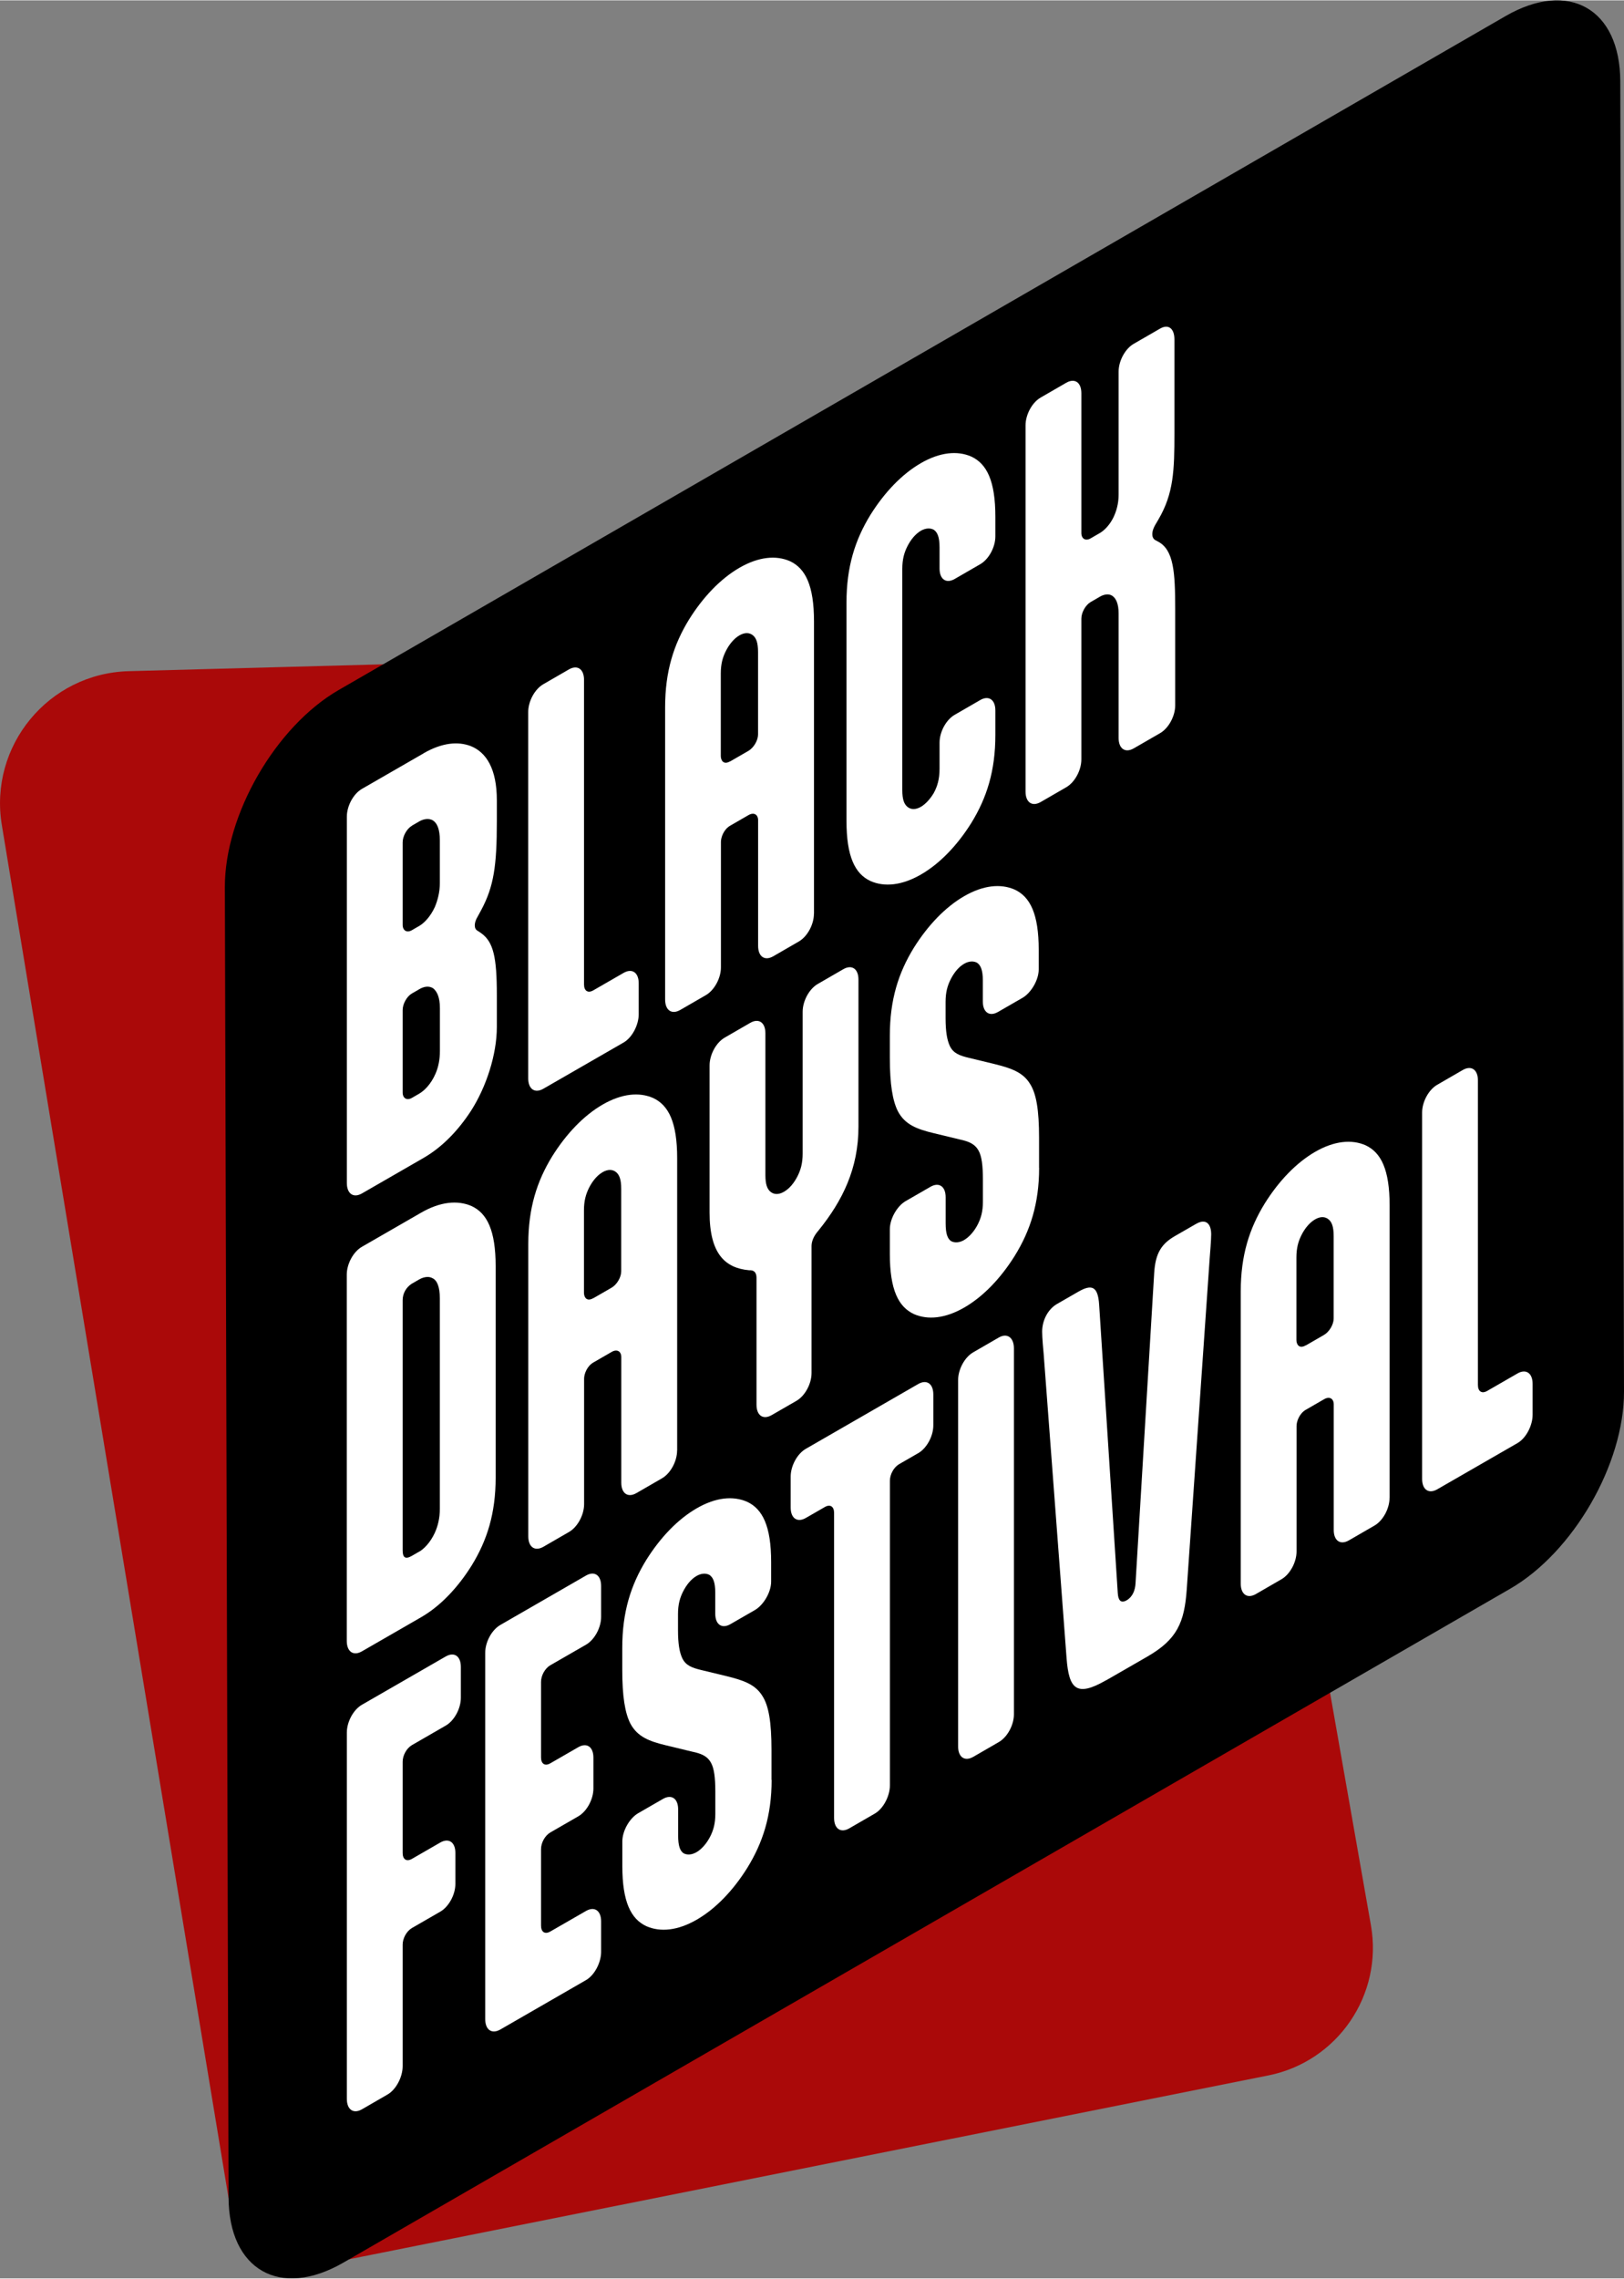
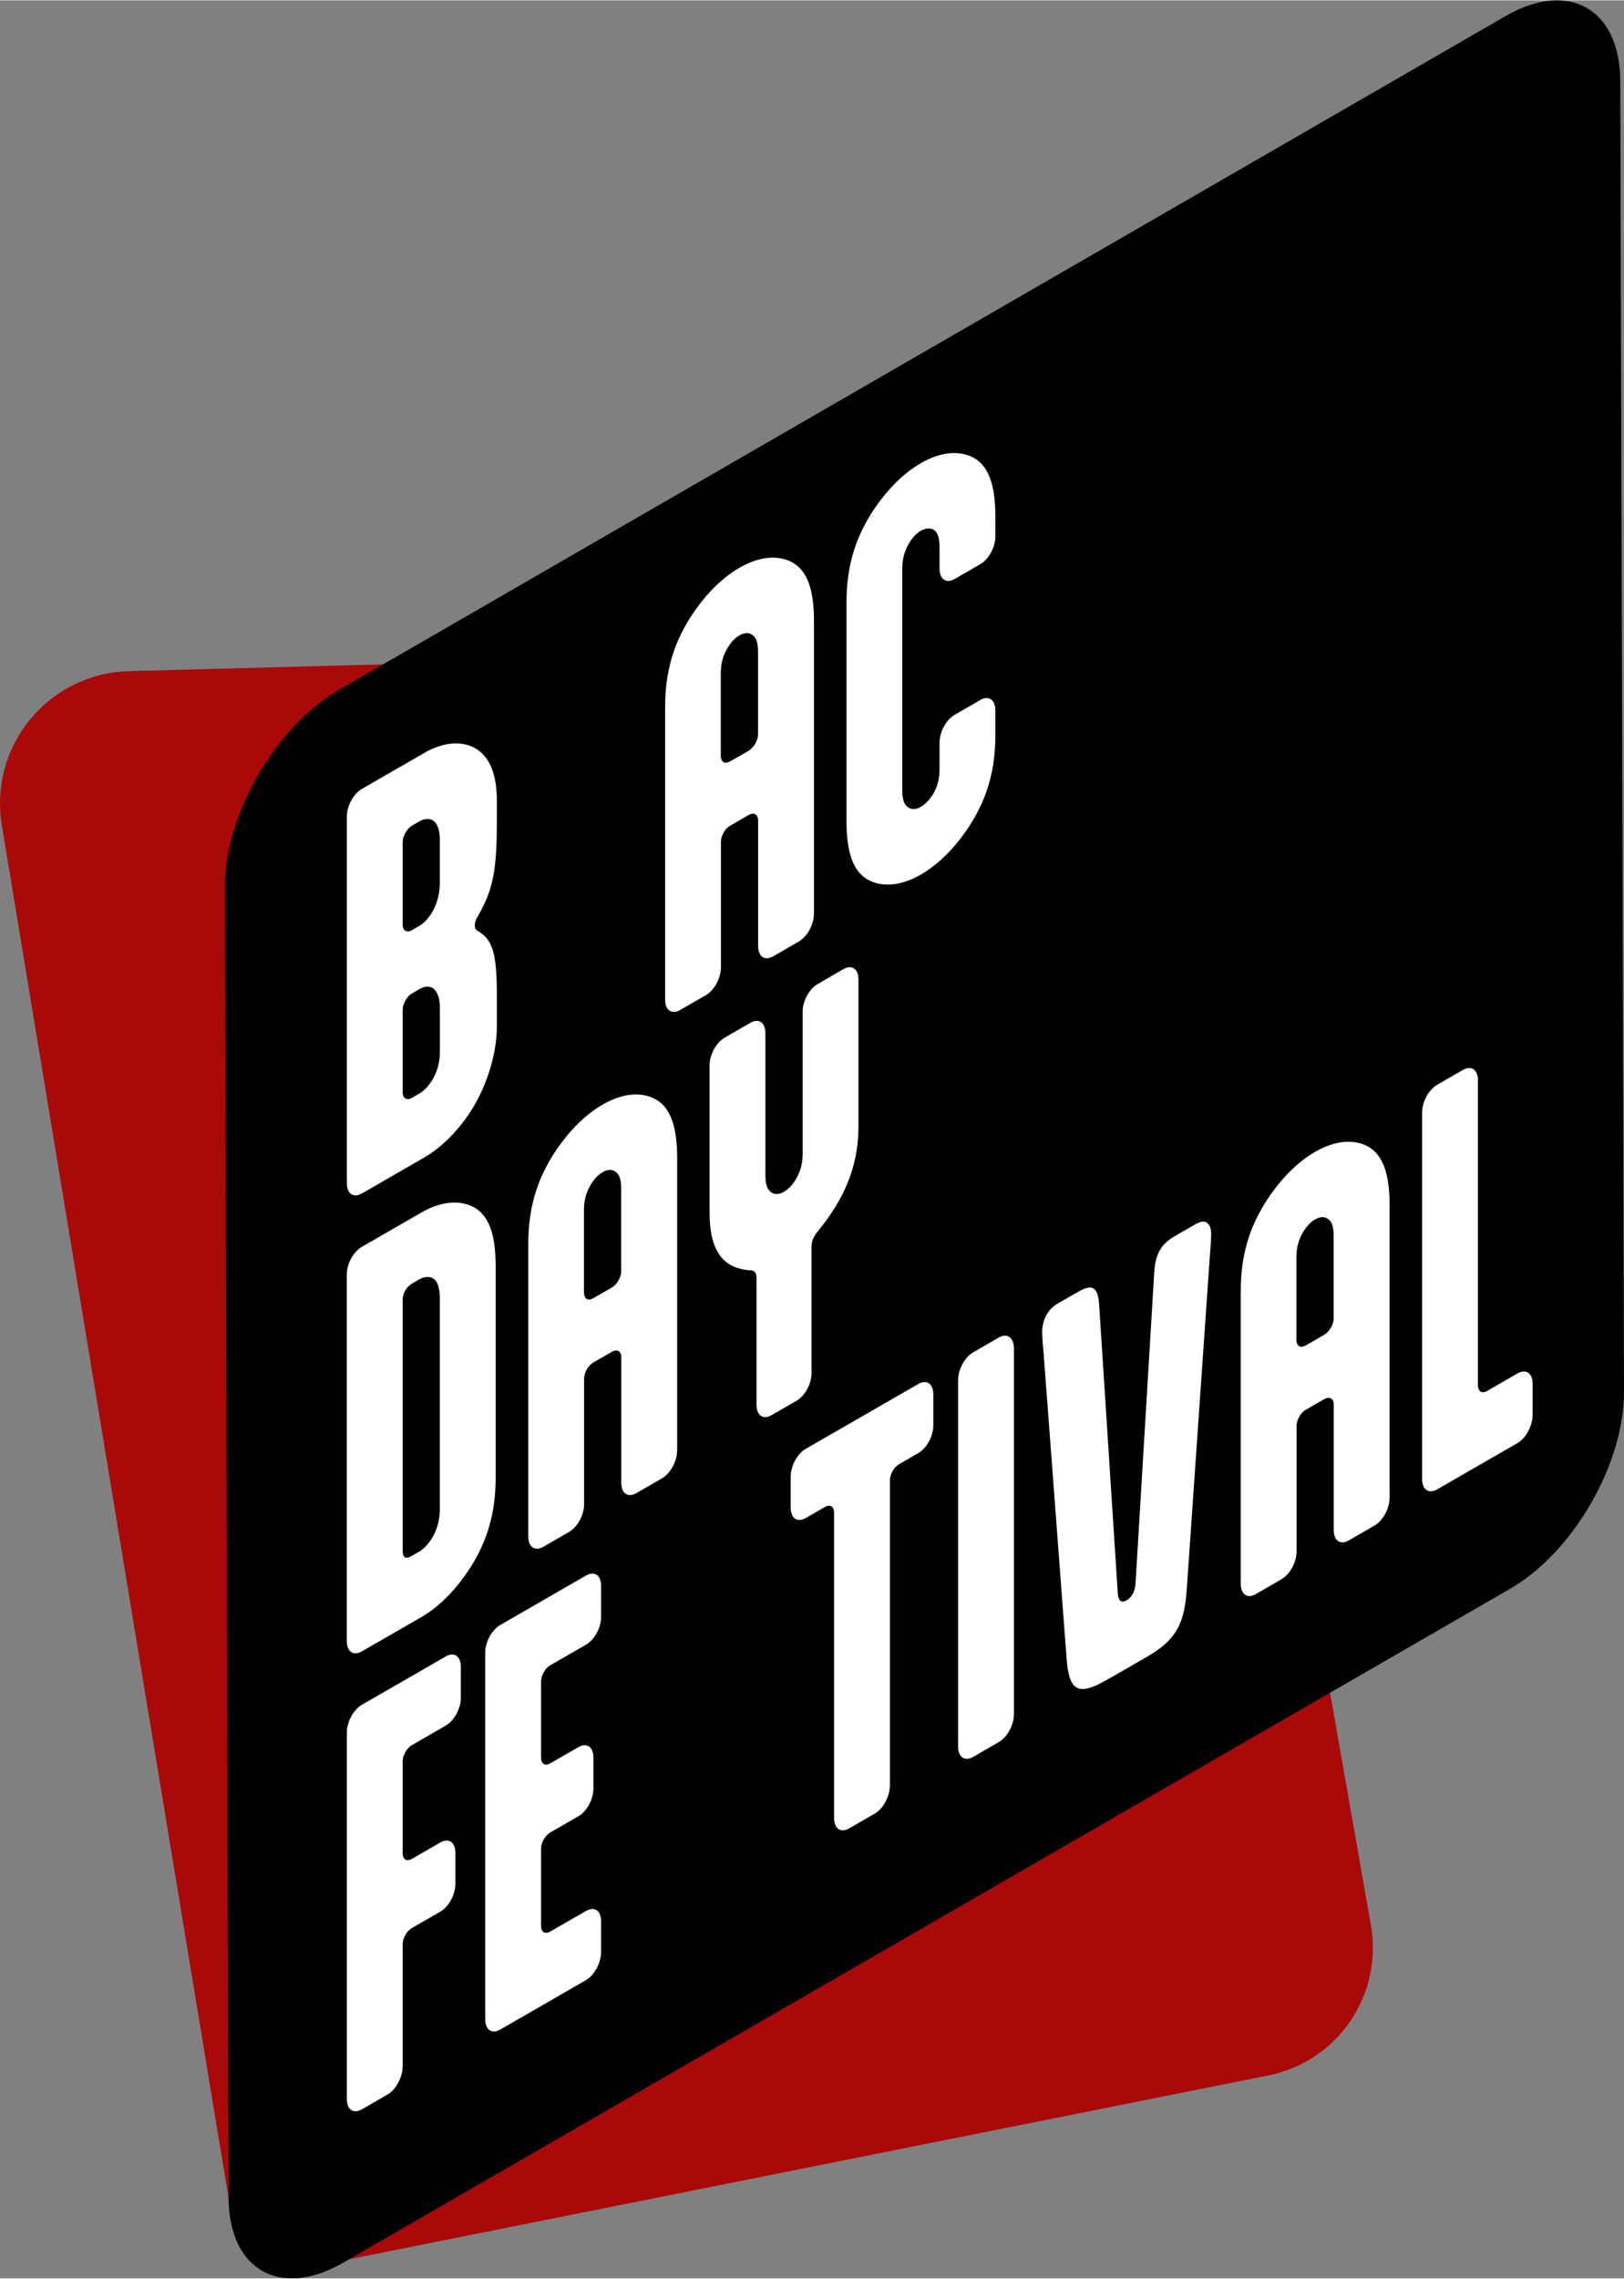
<svg xmlns="http://www.w3.org/2000/svg" id="Layer_2" data-name="Layer 2" viewBox="0 0 231.91 325.19" width="832" height="1167">
  <rect x="0" y="0" width="231.91" height="325.19" fill="#808080" stroke="none" />
  <defs>
    <style>
      .cls-1 {
        fill: #fff;
      }

      .cls-2 {
        fill: #aa0909;
      }
    </style>
  </defs>
  <g id="Layer_1-2" data-name="Layer 1">
    <path class="cls-2" d="M18.38,95.76l137.59-3.7c4.39-.12,8.2,3,8.96,7.32l30.84,175.4c1.75,9.94-4.76,19.46-14.66,21.44l-137.54,27.49c-4.91.98-9.66-2.3-10.48-7.24L.26,117.72c-1.87-11.3,6.67-21.65,18.12-21.96Z" />
    <path d="M215.01,2.24c9.02-5.2,16.34-1.03,16.37,9.33l.53,187.01c.03,10.36-7.25,22.97-16.27,28.17l-166.63,96.2c-9.02,5.2-16.34,1.03-16.37-9.33l-.53-187.01c-.03-10.36,7.25-22.97,16.27-28.17L215.01,2.24Z" />
    <g>
      <path class="cls-1" d="M60.49,107.48c2.66-1.53,4.93-1.72,6.75-1.02,2.21.89,3.71,3.25,3.71,7.73v3.01c0,6.37-.44,9.29-2.21,12.62l-.5.92c-.33.54-.44.96-.44,1.3s.11.64.44.8l.5.34c1.72,1.25,2.21,3.41,2.21,8.81v4.55c0,3.92-1.49,8.56-3.71,12.01-1.83,2.8-4.1,5.16-6.75,6.69l-8.8,5.07c-1.22.7-2.16.05-2.16-1.49v-52.29c0-1.54.94-3.27,2.16-3.97l8.8-5.07ZM58.83,117.82c-.72.42-1.33,1.47-1.33,2.38v11.76c0,.84.61,1.19,1.33.77l1.05-.61c.61-.35,1.55-1.24,2.21-2.68.39-.92.72-2.1.72-3.43v-6.09c0-1.61-.39-2.44-.94-2.82-.61-.42-1.44-.22-1.99.1l-1.05.61ZM58.83,141.76c-.72.42-1.33,1.47-1.33,2.38v11.76c0,.84.61,1.19,1.33.77l1.05-.61c.66-.38,1.66-1.31,2.33-2.88.39-.92.61-1.96.61-3.22v-6.09c0-1.61-.44-2.4-.94-2.82-.67-.46-1.44-.22-1.99.1l-1.05.61Z" />
-       <path class="cls-1" d="M83.4,140.48c0,.91.55,1.29,1.33.84l4.32-2.49c1.22-.7,2.16-.05,2.16,1.49v4.41c0,1.54-.94,3.34-2.16,4.04l-11.46,6.6c-1.22.7-2.16.05-2.16-1.49v-52.29c0-1.54.94-3.27,2.16-3.97l3.65-2.11c1.22-.7,2.16-.05,2.16,1.49v43.47Z" />
      <path class="cls-1" d="M116.23,130.38c0,1.54-.94,3.27-2.16,3.97l-3.65,2.11c-1.22.7-2.16.05-2.16-1.49v-17.92c0-.84-.61-1.19-1.38-.74l-2.6,1.5c-.94.54-1.33,1.68-1.33,2.31v17.92c0,1.54-.94,3.27-2.16,3.97l-3.65,2.11c-1.22.7-2.16.05-2.16-1.49v-41.72c0-5.11,1.22-8.96,3.43-12.55,1.99-3.18,4.48-5.8,7.2-7.37,2.71-1.56,5.2-1.81,7.2-.93,2.21,1.03,3.43,3.48,3.43,8.59v41.72ZM104.27,108.64l2.6-1.5c.77-.45,1.38-1.5,1.38-2.34v-11.76c0-1.4-.28-2.01-.72-2.39-.5-.41-1.16-.45-1.94,0-.77.45-1.44,1.25-1.94,2.24-.44.88-.72,1.81-.72,3.21v11.76c0,.63.39,1.32,1.33.77Z" />
      <path class="cls-1" d="M120.88,85.98c0-5.11,1.22-8.96,3.43-12.55,1.99-3.18,4.48-5.8,7.2-7.37,2.71-1.56,5.2-1.81,7.2-.93,2.21,1.03,3.43,3.48,3.43,8.59v2.8c0,1.54-.94,3.27-2.16,3.97l-3.65,2.11c-1.22.7-2.16.05-2.16-1.49v-3.01c0-1.54-.33-2.19-.83-2.53-.5-.27-1.16-.24-1.83.14-.77.45-1.44,1.25-1.94,2.24-.44.88-.72,1.81-.72,3.21v31.57c0,1.4.28,2.01.72,2.39.5.41,1.16.45,1.94,0,.66-.38,1.33-1.12,1.83-1.96.5-.92.83-1.95.83-3.49v-3.71c0-1.54.94-3.27,2.16-3.97l3.65-2.11c1.22-.7,2.16-.05,2.16,1.49v3.5c0,5.11-1.22,8.96-3.43,12.55-1.99,3.18-4.48,5.8-7.2,7.37-2.71,1.56-5.2,1.81-7.2.93-2.21-1.03-3.43-3.48-3.43-8.59v-31.15Z" />
-       <path class="cls-1" d="M146.45,60.67c0-1.54.94-3.27,2.16-3.97l3.65-2.11c1.22-.7,2.16-.05,2.16,1.49v19.95c0,.84.61,1.19,1.33.77l1.33-.77c.55-.32,1.33-1.05,1.88-2.14.44-.89.78-1.99.78-3.32v-17.57c0-1.54.94-3.27,2.16-3.97l3.76-2.17c1.22-.7,2.05,0,2.05,1.55v13.37c0,5.32-.11,8.6-2.27,12.3l-.5.85c-.28.51-.39.92-.39,1.27s.11.64.39.83l.5.27c2.16,1.21,2.38,4.3,2.38,9.62v13.72c0,1.54-.94,3.27-2.16,3.97l-3.76,2.17c-1.22.7-2.16.05-2.16-1.49v-17.78c0-1.4-.39-2.16-.89-2.5-.55-.38-1.27-.18-1.77.11l-1.33.77c-.72.42-1.33,1.47-1.33,2.38v20.09c0,1.54-.94,3.27-2.16,3.97l-3.65,2.11c-1.22.7-2.16.05-2.16-1.49v-52.29Z" />
      <path class="cls-1" d="M51.68,235.68c-1.22.7-2.16.05-2.16-1.49v-52.29c0-1.54.94-3.27,2.16-3.97l8.47-4.88c2.71-1.56,5.2-1.81,7.2-.93,2.21,1.03,3.43,3.48,3.43,8.59v30.17c0,5.11-1.22,8.96-3.43,12.55-1.99,3.18-4.48,5.8-7.2,7.37l-8.47,4.88ZM59.88,221.44c.61-.35,1.55-1.24,2.21-2.68.44-.96.72-2.1.72-3.43v-30.03c0-1.75-.44-2.61-1.05-2.89-.61-.35-1.38-.11-1.88.17l-1.11.64c-.83.55-1.27,1.43-1.27,2.34v35.7c0,1.05.39,1.32,1.33.78l1.05-.61Z" />
      <path class="cls-1" d="M96.69,207.01c0,1.54-.94,3.27-2.16,3.97l-3.65,2.11c-1.22.7-2.16.05-2.16-1.49v-17.92c0-.84-.61-1.19-1.38-.74l-2.6,1.5c-.94.54-1.33,1.68-1.33,2.31v17.92c0,1.54-.94,3.27-2.16,3.97l-3.65,2.11c-1.22.7-2.16.05-2.16-1.49v-41.72c0-5.11,1.22-8.96,3.43-12.55,1.99-3.18,4.48-5.8,7.2-7.37,2.71-1.56,5.2-1.81,7.2-.93,2.21,1.03,3.43,3.48,3.43,8.59v41.72ZM84.73,185.27l2.6-1.5c.78-.45,1.38-1.5,1.38-2.34v-11.76c0-1.4-.28-2.01-.72-2.39-.5-.41-1.16-.45-1.94,0-.77.45-1.44,1.25-1.94,2.24-.44.89-.72,1.82-.72,3.21v11.76c0,.63.39,1.32,1.33.77Z" />
      <path class="cls-1" d="M110.19,201.96c-1.22.7-2.16.05-2.16-1.49v-18.13c0-.63-.28-1.03-.83-1.06h-.22c-3.38-.31-5.65-2.29-5.65-8.24v-21c0-1.54.94-3.27,2.16-3.97l3.65-2.11c1.22-.7,2.16-.05,2.16,1.49v20.23c0,1.4.28,2.01.72,2.39.5.41,1.16.45,1.94,0,.78-.45,1.44-1.25,1.94-2.24.44-.89.72-1.81.72-3.22v-20.23c0-1.54.94-3.27,2.16-3.97l3.65-2.11c1.22-.7,2.16-.05,2.16,1.49v21c0,5.95-2.27,10.55-5.65,14.74l-.22.27c-.55.67-.83,1.39-.83,2.02v18.13c0,1.54-.94,3.27-2.16,3.97l-3.54,2.04Z" />
-       <path class="cls-1" d="M148.39,166.65c0,5.11-1.27,9-3.49,12.58-1.99,3.18-4.48,5.8-7.2,7.37-2.71,1.56-5.2,1.81-7.2.93-2.21-1.03-3.43-3.48-3.43-8.59v-3.5c0-1.54,1.05-3.34,2.27-4.04l3.54-2.04c1.22-.7,2.16-.05,2.16,1.49v3.71c0,1.54.28,2.22.78,2.56.5.27,1.16.24,1.83-.14.77-.45,1.49-1.28,1.99-2.27.44-.88.72-1.81.72-3.21v-3.15c0-2.03-.17-3.34-.61-4.13-.55-1.01-1.44-1.34-2.77-1.63l-3.6-.87c-2.49-.59-4.15-1.25-5.15-3.12-.77-1.51-1.16-3.88-1.16-7.66v-3.15c0-5.11,1.22-8.96,3.43-12.55,1.99-3.18,4.48-5.8,7.2-7.37,2.71-1.56,5.2-1.81,7.2-.93,2.21,1.03,3.43,3.48,3.43,8.59v2.8c0,1.54-1.11,3.37-2.33,4.07l-3.49,2.01c-1.22.7-2.16.05-2.16-1.49v-3.01c0-1.54-.33-2.19-.83-2.53-.5-.27-1.16-.24-1.83.14-.78.45-1.44,1.25-1.94,2.24-.44.88-.72,1.81-.72,3.21v2.31c0,1.96.22,3.16.61,3.99.5,1.04,1.38,1.37,2.77,1.7l3.6.87c2.38.59,4.04,1.17,5.04,2.77.94,1.42,1.33,3.78,1.33,7.77v4.27Z" />
      <path class="cls-1" d="M57.5,294.9c0,1.54-.94,3.34-2.16,4.04l-3.65,2.11c-1.22.7-2.16.05-2.16-1.49v-52.29c0-1.54.94-3.27,2.16-3.97l11.96-6.89c1.22-.7,2.16-.05,2.16,1.49v4.41c0,1.54-.94,3.27-2.16,3.97l-4.82,2.78c-.77.45-1.33,1.47-1.33,2.38v13.02c0,.91.55,1.29,1.33.84l4.04-2.33c1.22-.7,2.16-.05,2.16,1.49v4.41c0,1.54-.94,3.27-2.16,3.97l-4.04,2.33c-.77.45-1.33,1.47-1.33,2.38v17.36Z" />
      <path class="cls-1" d="M83.68,272.74c1.22-.7,2.16-.05,2.16,1.49v4.34c0,1.54-.94,3.34-2.16,4.04l-12.23,7.05c-1.22.7-2.16.05-2.16-1.49v-52.29c0-1.54.94-3.27,2.16-3.97l12.23-7.05c1.22-.7,2.16-.05,2.16,1.49v4.41c0,1.54-.94,3.27-2.16,3.97l-5.09,2.93c-.77.45-1.33,1.47-1.33,2.38v10.78c0,.91.55,1.29,1.33.84l3.99-2.3c1.22-.7,2.16-.05,2.16,1.49v4.41c0,1.54-.94,3.27-2.16,3.97l-3.99,2.3c-.77.45-1.33,1.47-1.33,2.38v10.92c0,.91.55,1.29,1.33.84l5.09-2.93Z" />
-       <path class="cls-1" d="M110.19,254.03c0,5.11-1.27,8.99-3.49,12.58-1.99,3.18-4.48,5.8-7.2,7.37s-5.2,1.81-7.2.93c-2.21-1.03-3.43-3.48-3.43-8.59v-3.5c0-1.54,1.05-3.34,2.27-4.04l3.54-2.04c1.22-.7,2.16-.05,2.16,1.49v3.71c0,1.54.28,2.22.77,2.56.5.27,1.16.24,1.83-.14.78-.45,1.49-1.28,1.99-2.27.44-.88.72-1.81.72-3.21v-3.15c0-2.03-.17-3.33-.61-4.13-.55-1.01-1.44-1.34-2.77-1.62l-3.6-.87c-2.49-.59-4.15-1.25-5.15-3.12-.77-1.51-1.16-3.88-1.16-7.66v-3.15c0-5.11,1.22-8.96,3.43-12.55,1.99-3.18,4.48-5.8,7.2-7.37s5.2-1.81,7.2-.93c2.21,1.03,3.43,3.48,3.43,8.59v2.8c0,1.54-1.11,3.37-2.33,4.07l-3.49,2.01c-1.22.7-2.16.05-2.16-1.49v-3.01c0-1.54-.33-2.19-.83-2.53-.5-.27-1.16-.24-1.83.14-.78.45-1.44,1.25-1.94,2.24-.44.88-.72,1.81-.72,3.21v2.31c0,1.96.22,3.16.61,3.99.5,1.04,1.38,1.37,2.77,1.7l3.6.87c2.38.59,4.04,1.17,5.04,2.77.94,1.42,1.33,3.78,1.33,7.77v4.27Z" />
      <path class="cls-1" d="M131.12,197.52c1.22-.7,2.16-.05,2.16,1.49v4.41c0,1.54-.94,3.27-2.16,3.97l-2.71,1.56c-.78.45-1.33,1.47-1.33,2.38v43.47c0,1.54-.94,3.34-2.16,4.04l-3.65,2.11c-1.22.7-2.16.05-2.16-1.49v-43.54c0-.91-.55-1.29-1.33-.84l-2.71,1.56c-1.22.7-2.16.05-2.16-1.49v-4.41c0-1.54.94-3.27,2.16-3.97l16.05-9.25Z" />
      <path class="cls-1" d="M144.79,244.66c0,1.54-.94,3.27-2.16,3.97l-3.65,2.11c-1.22.7-2.16.05-2.16-1.49v-52.29c0-1.54.94-3.27,2.16-3.97l3.65-2.11c1.22-.7,2.16.02,2.16,1.56v52.23Z" />
      <path class="cls-1" d="M157.96,239.8c-4.26,2.46-5.31,1.24-5.65-3.12l-3.27-43.41c-.06-.6-.22-2.39-.22-3.23,0-1.54.77-3.18,2.16-3.97l2.99-1.72c1.94-1.12,2.82-.79,2.99,1.85l2.66,41.17c.06,1.02.44,1.5,1.27,1.02s1.22-1.4,1.27-2.48l2.66-44.24c.17-2.83,1.05-4.18,2.99-5.29l2.99-1.72c1.38-.8,2.16-.05,2.16,1.49,0,.84-.17,2.83-.22,3.49l-3.27,47.18c-.33,4.74-1.38,7.17-5.65,9.62l-5.87,3.38Z" />
      <path class="cls-1" d="M198.43,213.76c0,1.54-.94,3.27-2.16,3.97l-3.65,2.11c-1.22.7-2.16.05-2.16-1.49v-17.92c0-.84-.61-1.19-1.38-.74l-2.6,1.5c-.94.54-1.33,1.68-1.33,2.31v17.92c0,1.54-.94,3.27-2.16,3.97l-3.65,2.11c-1.22.7-2.16.05-2.16-1.49v-41.72c0-5.11,1.22-8.96,3.43-12.55,1.99-3.18,4.48-5.8,7.2-7.37,2.71-1.56,5.2-1.81,7.2-.93,2.21,1.03,3.43,3.48,3.43,8.59v41.72ZM186.47,192.01l2.6-1.5c.77-.45,1.38-1.5,1.38-2.34v-11.76c0-1.4-.28-2.01-.72-2.39-.5-.41-1.16-.45-1.94,0-.77.45-1.44,1.25-1.94,2.24-.44.88-.72,1.81-.72,3.21v11.76c0,.63.39,1.32,1.33.77Z" />
      <path class="cls-1" d="M211.05,197.66c0,.91.55,1.29,1.33.84l4.32-2.49c1.22-.7,2.16-.05,2.16,1.49v4.41c0,1.54-.94,3.34-2.16,4.04l-11.46,6.6c-1.22.7-2.16.05-2.16-1.49v-52.29c0-1.54.94-3.27,2.16-3.97l3.65-2.11c1.22-.7,2.16-.05,2.16,1.49v43.47Z" />
    </g>
  </g>
</svg>